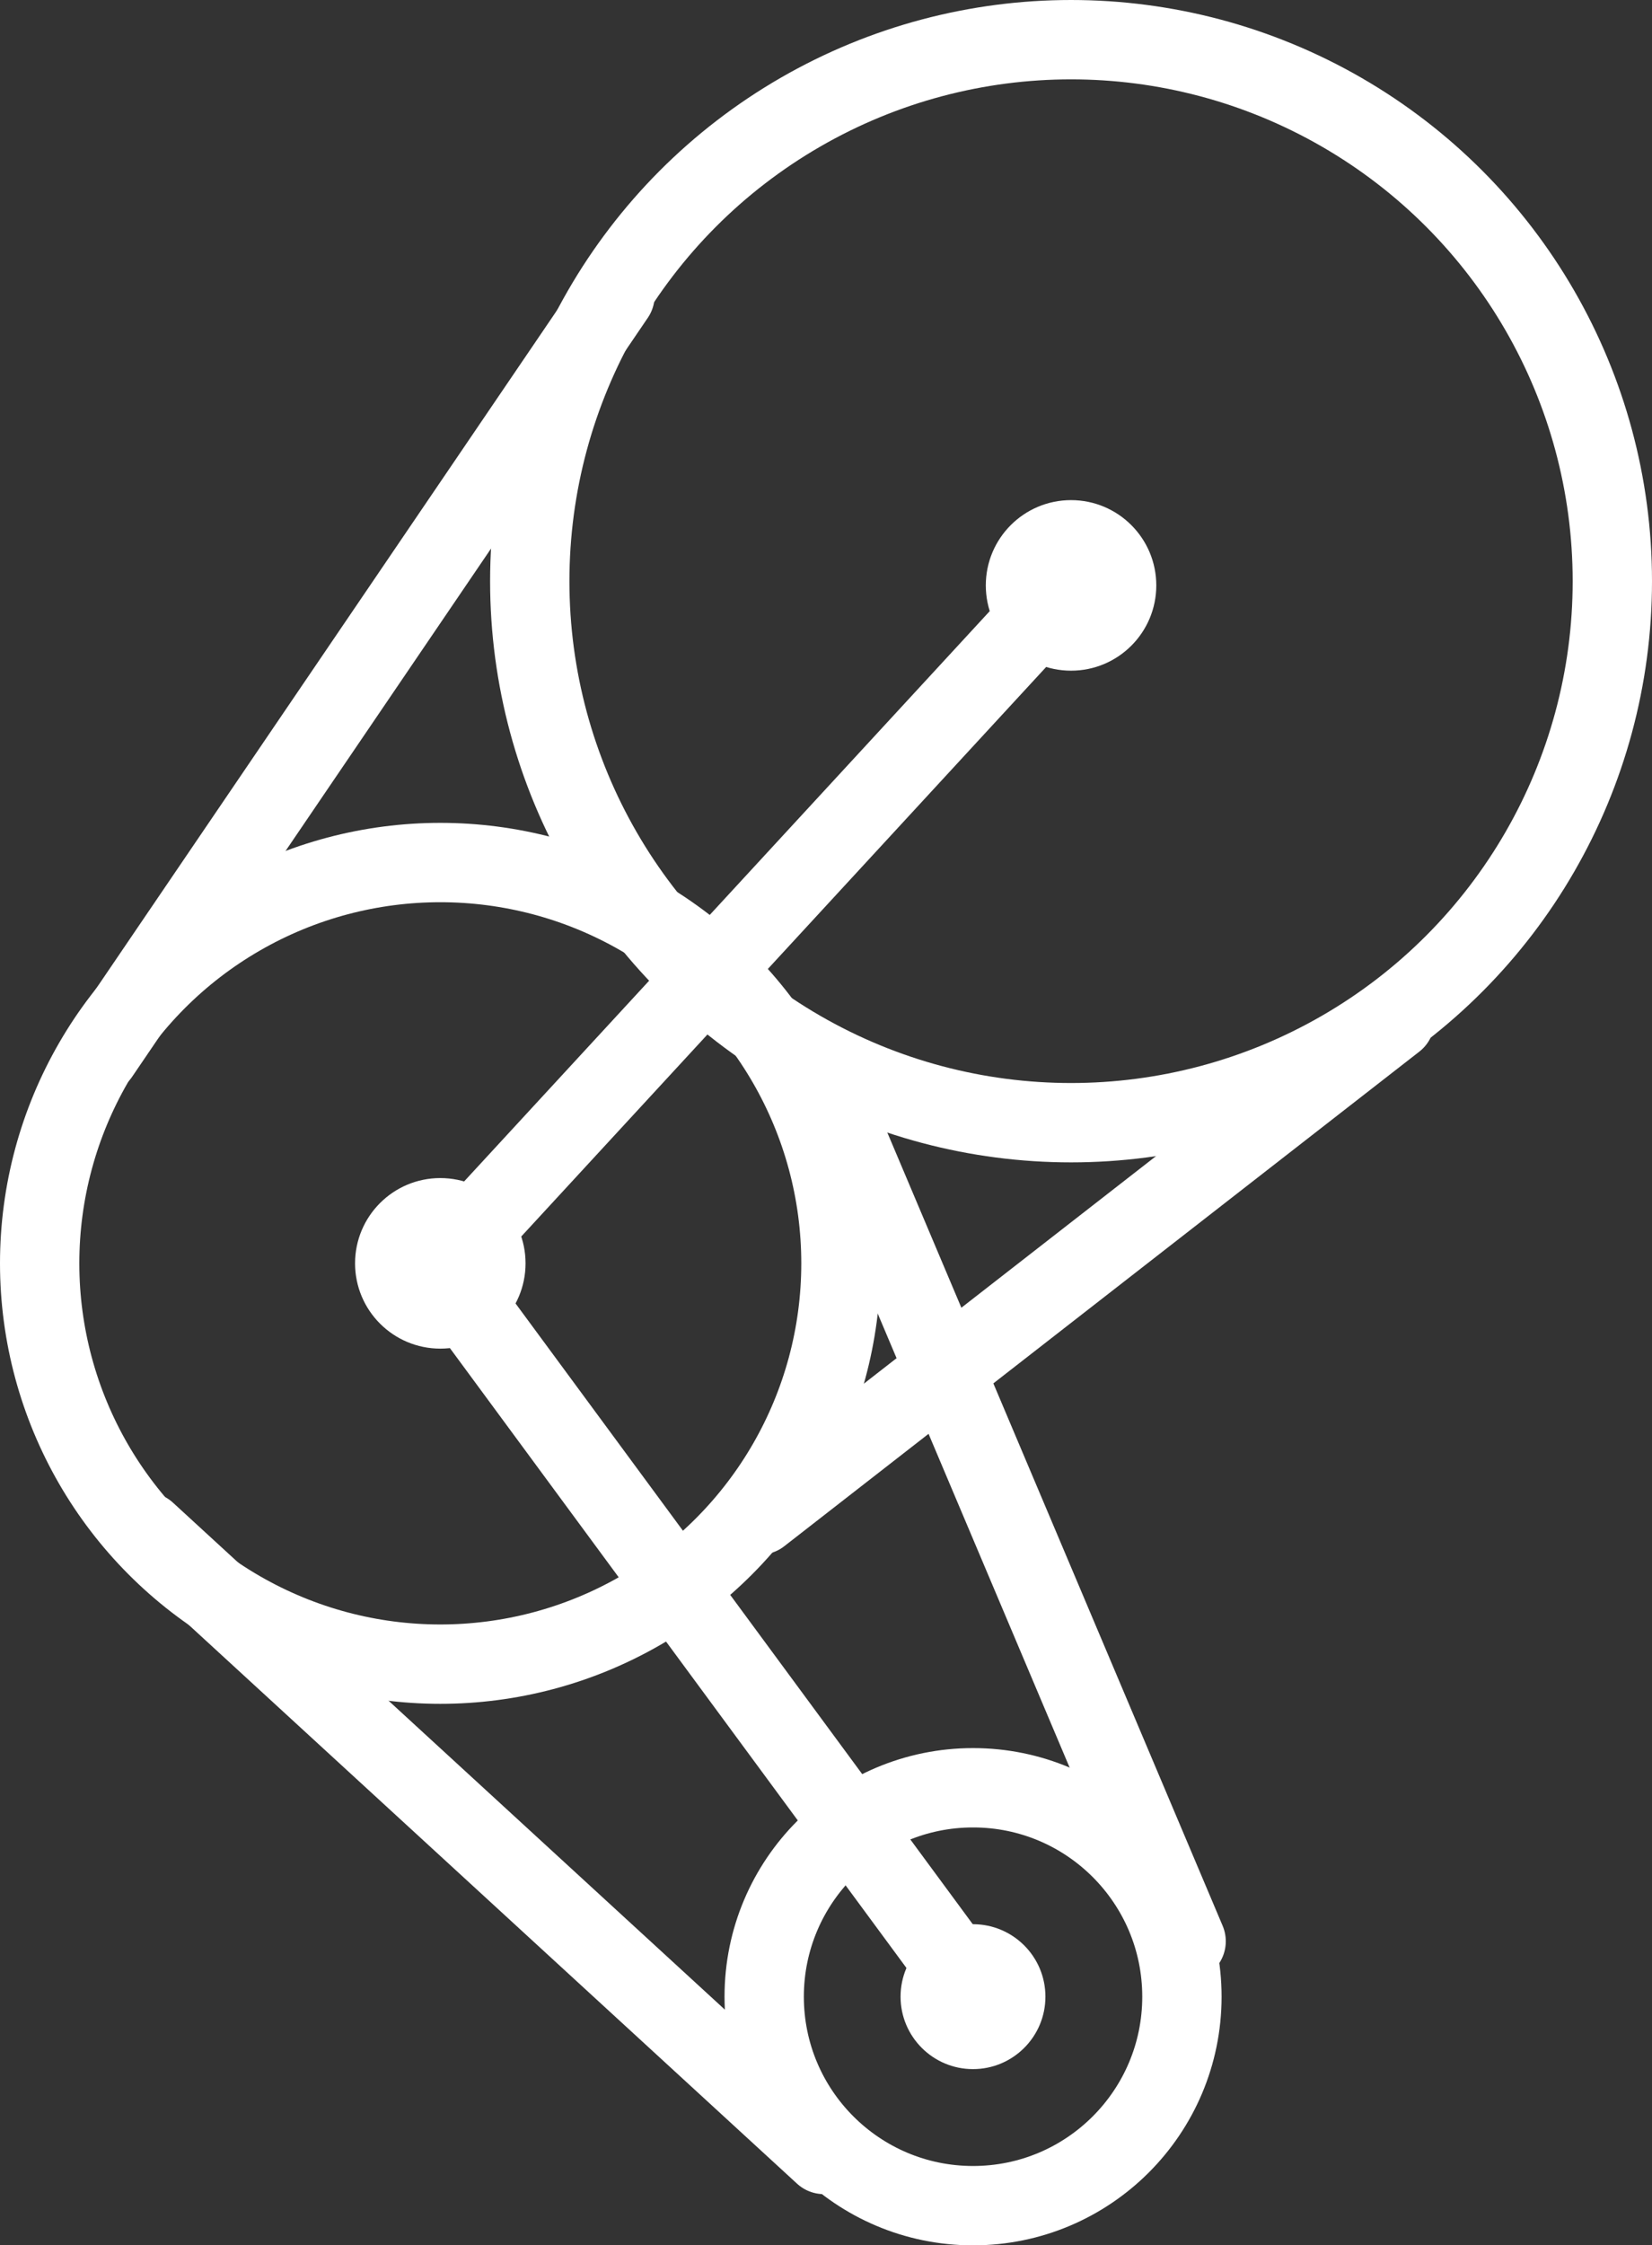
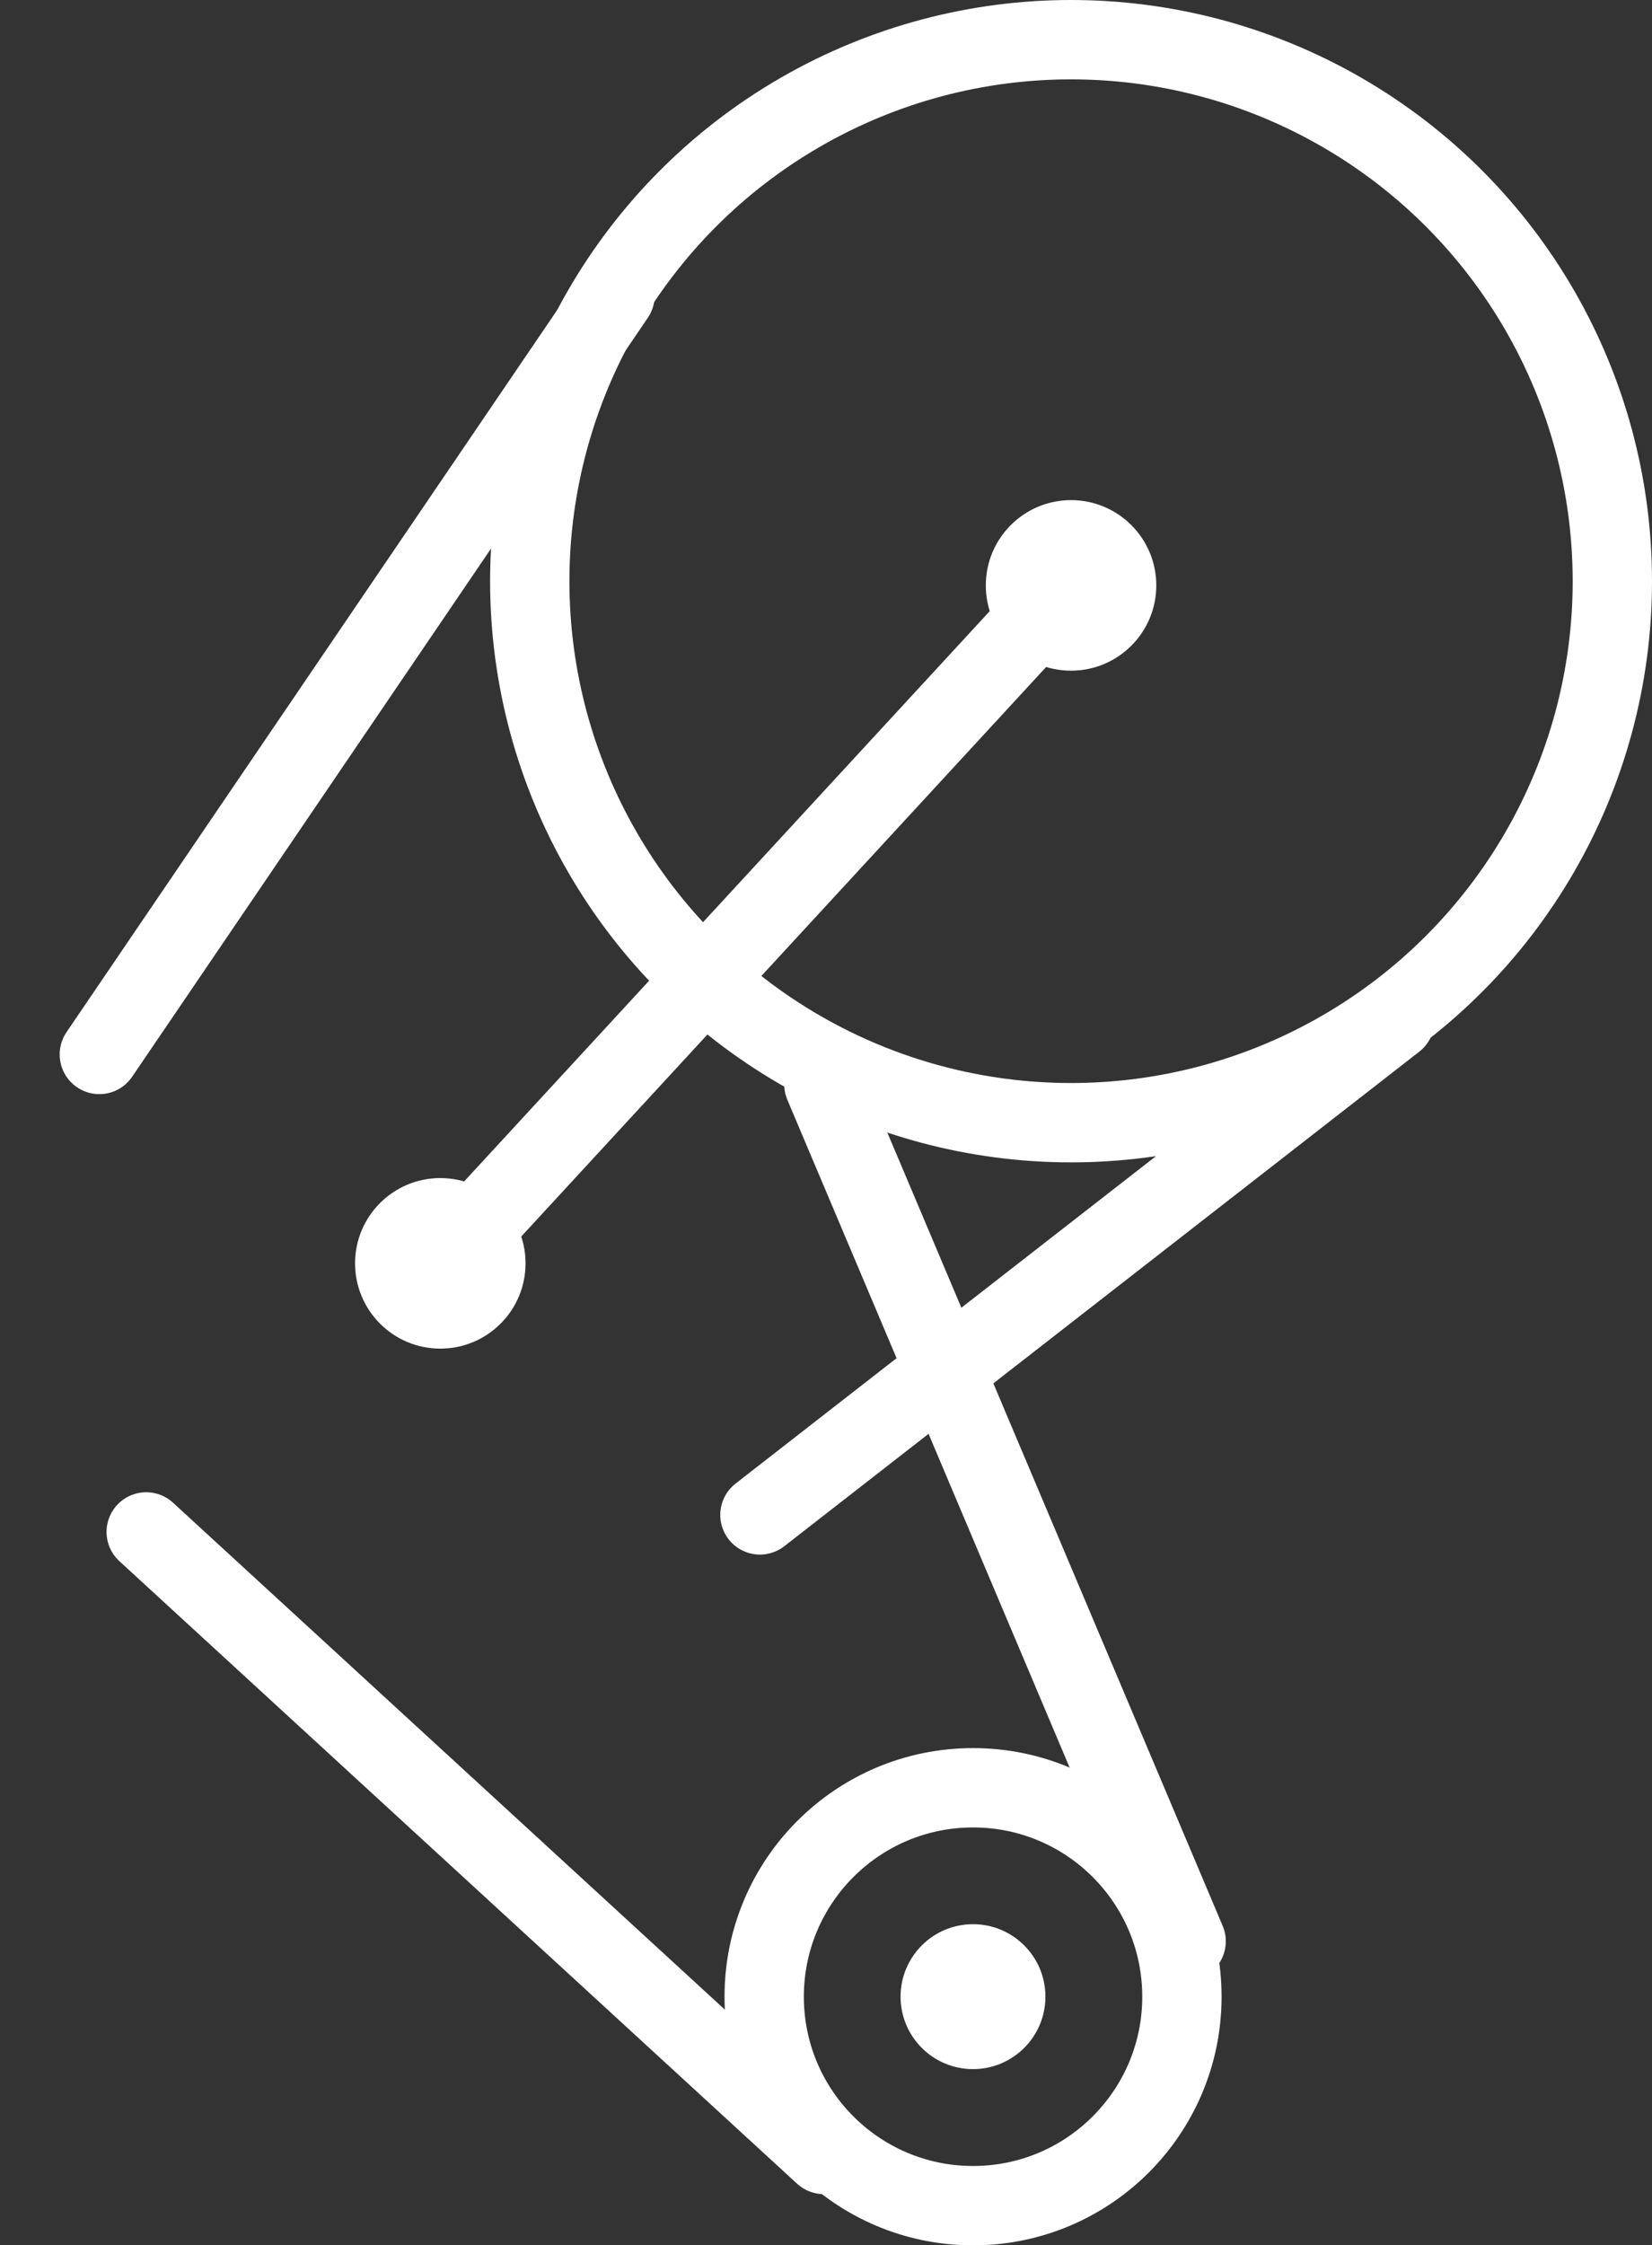
<svg xmlns="http://www.w3.org/2000/svg" width="27.074" height="36.782" viewBox="0 0 27.074 36.782">
  <rect x="0" y="0" width="27.074" height="36.782" fill="#333333" stroke="none" />
  <g id="taifu" transform="translate(0.65 0.65)">
    <circle id="楕円形_27" data-name="楕円形 27" cx="8.871" cy="8.871" r="8.871" transform="translate(8.032)" stroke-width="1.3" stroke="#FFFFFF" stroke-linecap="round" stroke-linejoin="round" stroke-miterlimit="10" fill="none" />
-     <circle id="楕円形_28" data-name="楕円形 28" cx="6.566" cy="6.566" r="6.566" transform="translate(0 13.48)" stroke-width="1.3" stroke="#FFFFFF" stroke-linecap="round" stroke-linejoin="round" stroke-miterlimit="10" fill="none" />
    <circle id="楕円形_29" data-name="楕円形 29" cx="3.423" cy="3.423" r="3.423" transform="translate(11.874 28.637)" stroke-width="1.3" stroke="#FFFFFF" stroke-linecap="round" stroke-linejoin="round" stroke-miterlimit="10" fill="none" />
    <line id="線_22" data-name="線 22" x1="8.451" y2="12.433" transform="translate(0.978 4.191)" fill="none" stroke="#FFFFFF" stroke-linecap="round" stroke-linejoin="round" stroke-miterlimit="10" stroke-width="1.3" />
    <line id="線_23" data-name="線 23" x2="11.106" y2="10.198" transform="translate(1.746 24.446)" fill="none" stroke="#FFFFFF" stroke-linecap="round" stroke-linejoin="round" stroke-miterlimit="10" stroke-width="1.3" />
    <line id="線_24" data-name="線 24" x1="10.407" y2="8.102" transform="translate(11.804 16.065)" fill="none" stroke="#FFFFFF" stroke-linecap="round" stroke-linejoin="round" stroke-miterlimit="10" stroke-width="1.3" />
    <line id="線_25" data-name="線 25" x2="5.937" y2="14.039" transform="translate(12.852 17.113)" fill="none" stroke="#FFFFFF" stroke-linecap="round" stroke-linejoin="round" stroke-miterlimit="10" stroke-width="1.3" />
    <circle id="楕円形_30" data-name="楕円形 30" cx="1.397" cy="1.397" r="1.397" transform="translate(15.506 7.543)" fill="#FFFFFF" />
    <g id="グループ_1272" data-name="グループ 1272" transform="translate(6.566 8.94)">
      <g id="グループ_1271" data-name="グループ 1271">
        <line id="線_26" data-name="線 26" x1="0.21" y2="0.279" transform="translate(10.128)" fill="none" stroke="#FFFFFF" stroke-miterlimit="10" stroke-width="1.3" />
        <line id="線_27" data-name="線 27" x1="9.08" y2="9.848" transform="translate(0.489 0.768)" fill="none" stroke="#FFFFFF" stroke-miterlimit="10" stroke-width="1.3" />
-         <path id="パス_529" data-name="パス 529" d="M10.31,29l-.21.279.21.279" transform="translate(-10.1 -18.174)" fill="none" stroke="#FFFFFF" stroke-miterlimit="10" stroke-width="1.3" />
-         <line id="線_28" data-name="線 28" x2="7.823" y2="10.617" transform="translate(0.559 11.944)" fill="none" stroke="#FFFFFF" stroke-miterlimit="10" stroke-width="1.3" />
-         <line id="線_29" data-name="線 29" x2="0.21" y2="0.279" transform="translate(8.521 22.84)" fill="none" stroke="#FFFFFF" stroke-miterlimit="10" stroke-width="1.3" />
      </g>
    </g>
    <circle id="楕円形_31" data-name="楕円形 31" cx="1.397" cy="1.397" r="1.397" transform="translate(5.169 18.649)" fill="#FFFFFF" />
    <circle id="楕円形_32" data-name="楕円形 32" cx="1.187" cy="1.187" r="1.187" transform="translate(14.109 30.872)" fill="#FFFFFF" />
  </g>
</svg>